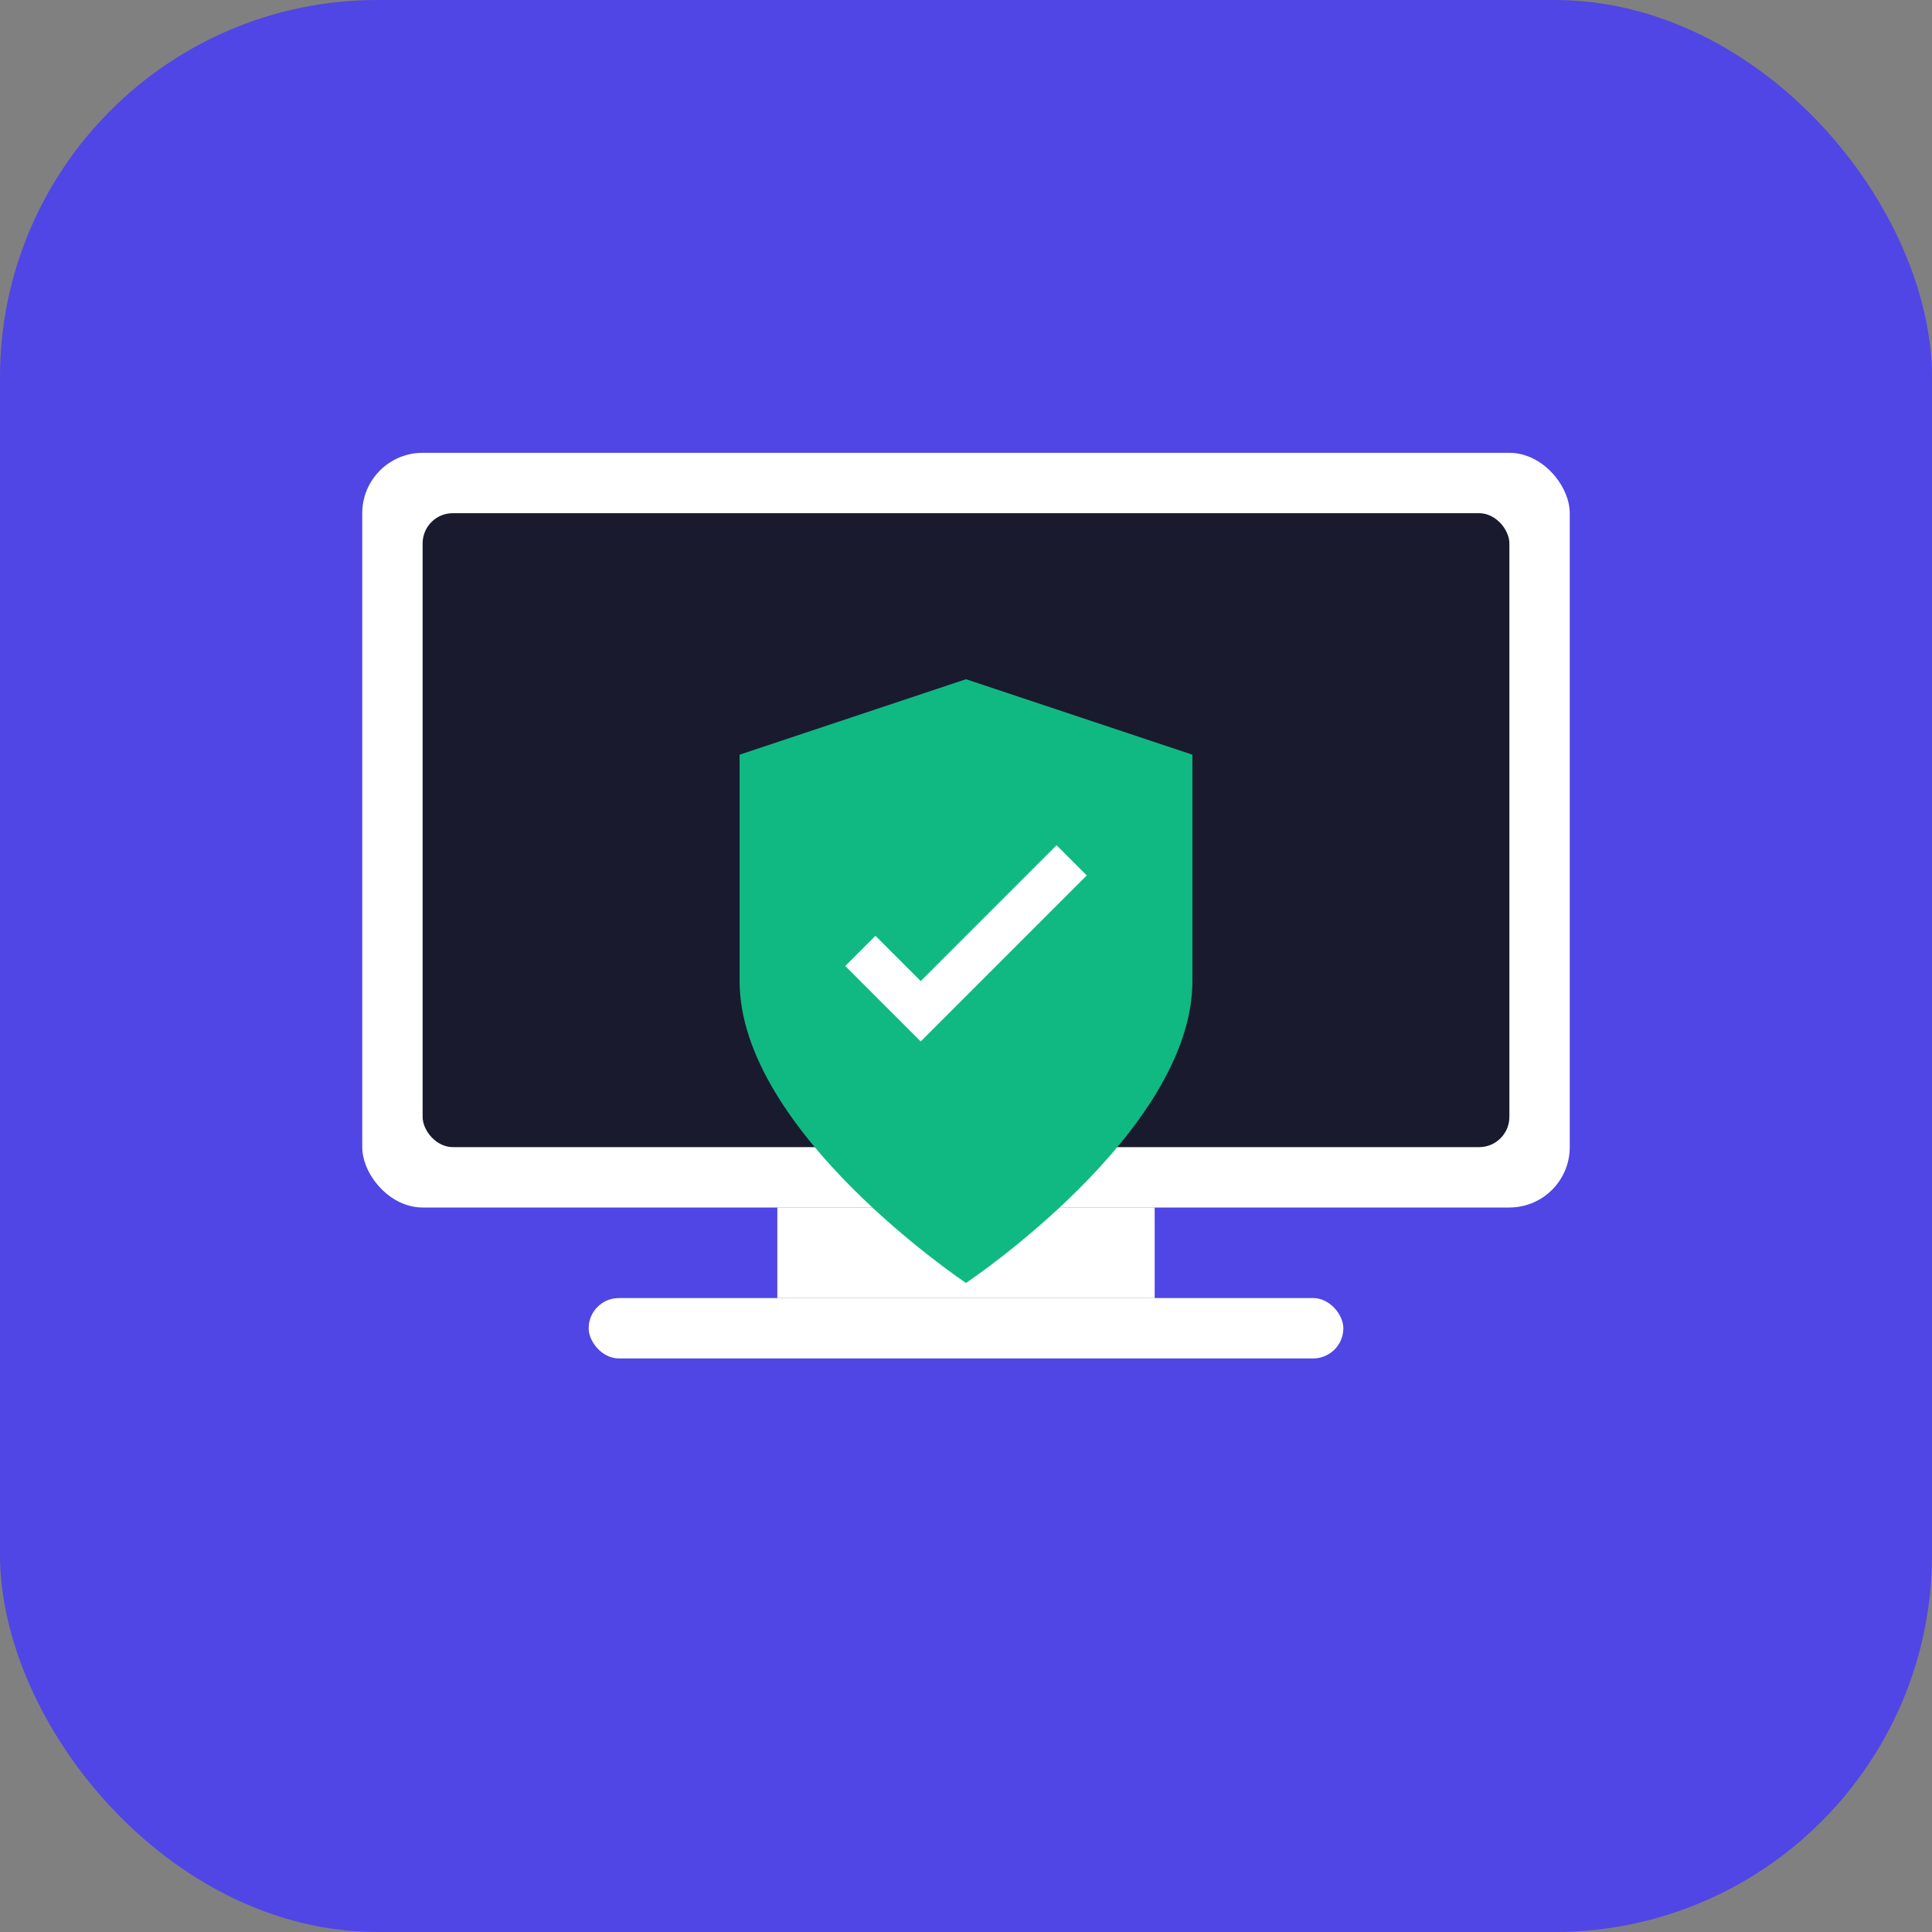
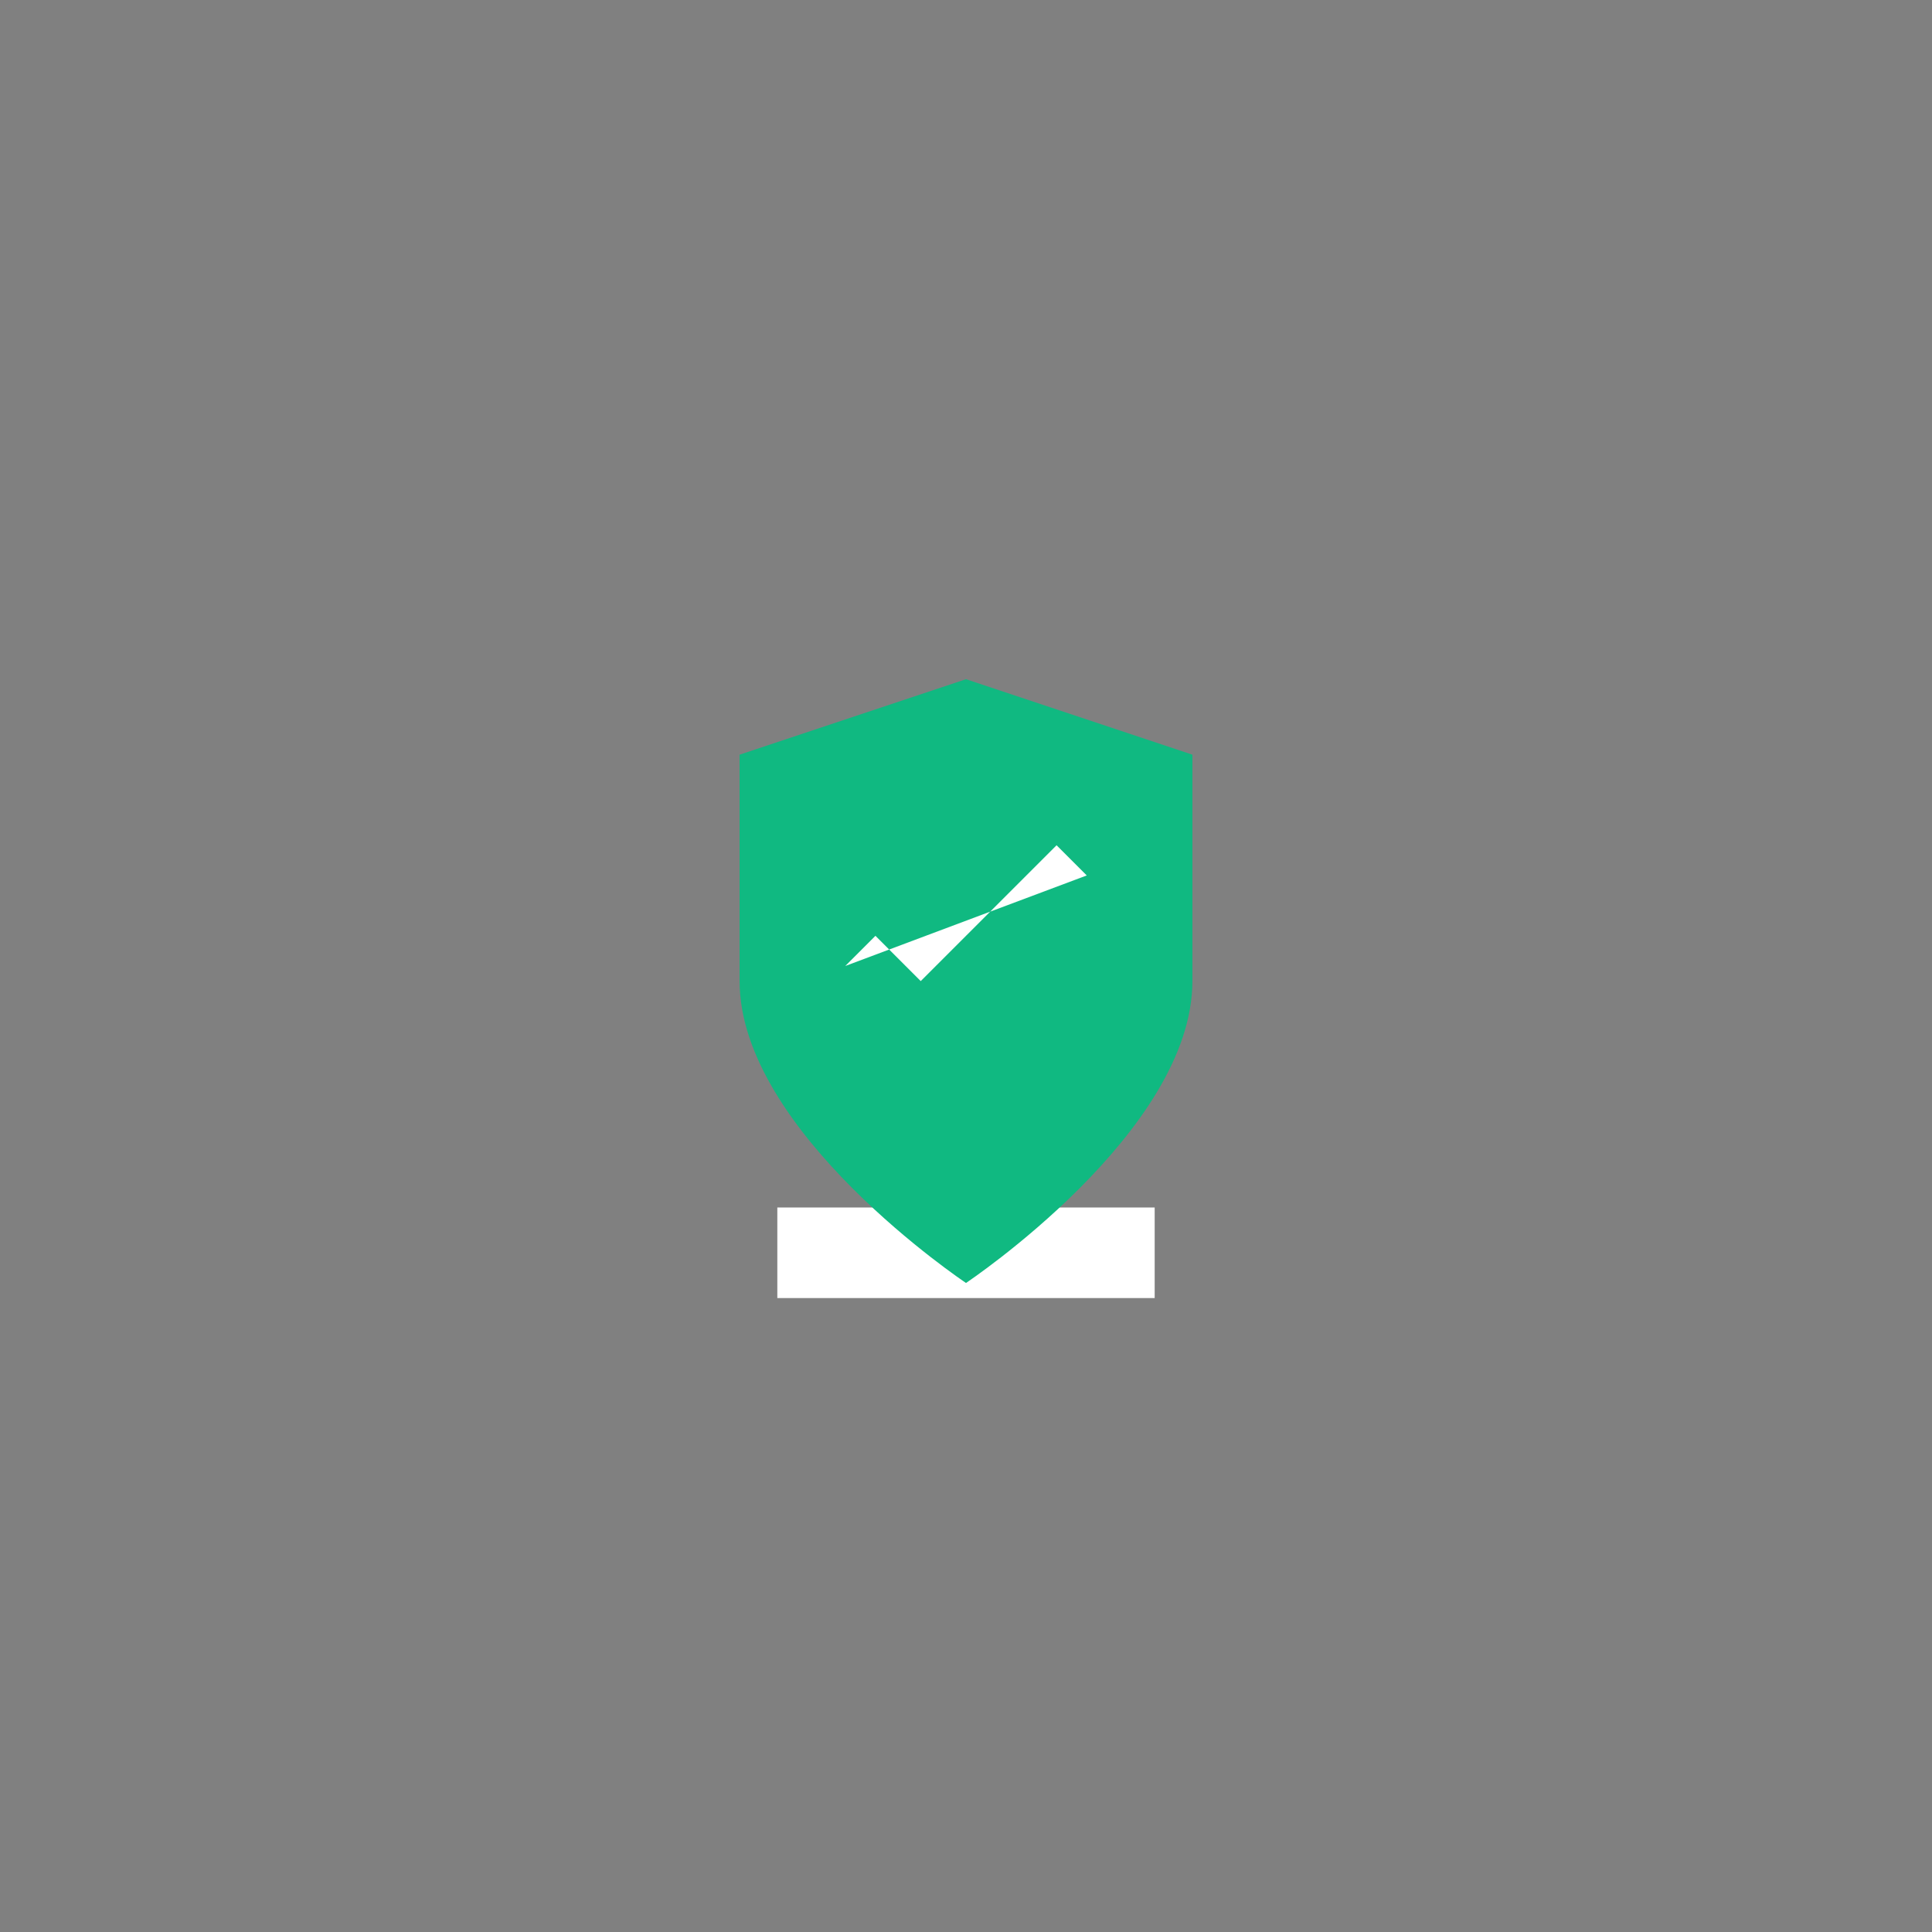
<svg xmlns="http://www.w3.org/2000/svg" viewBox="0 0 512 512">
  <rect x="0" y="0" width="512" height="512" fill="#808080" stroke="none" />
-   <rect width="512" height="512" rx="100" fill="#4f46e5" />
  <g fill="white">
-     <rect x="96" y="120" width="320" height="200" rx="16" />
-     <rect x="112" y="136" width="288" height="168" rx="8" fill="#1a1a2e" />
    <rect x="206" y="320" width="100" height="24" />
-     <rect x="156" y="344" width="200" height="16" rx="8" />
    <path d="M256 180 L316 200 L316 260 C316 300 256 340 256 340 C256 340 196 300 196 260 L196 200 Z" fill="#10b981" />
-     <path d="M244 260 L232 248 L224 256 L244 276 L288 232 L280 224 Z" fill="white" />
+     <path d="M244 260 L232 248 L224 256 L288 232 L280 224 Z" fill="white" />
  </g>
</svg>